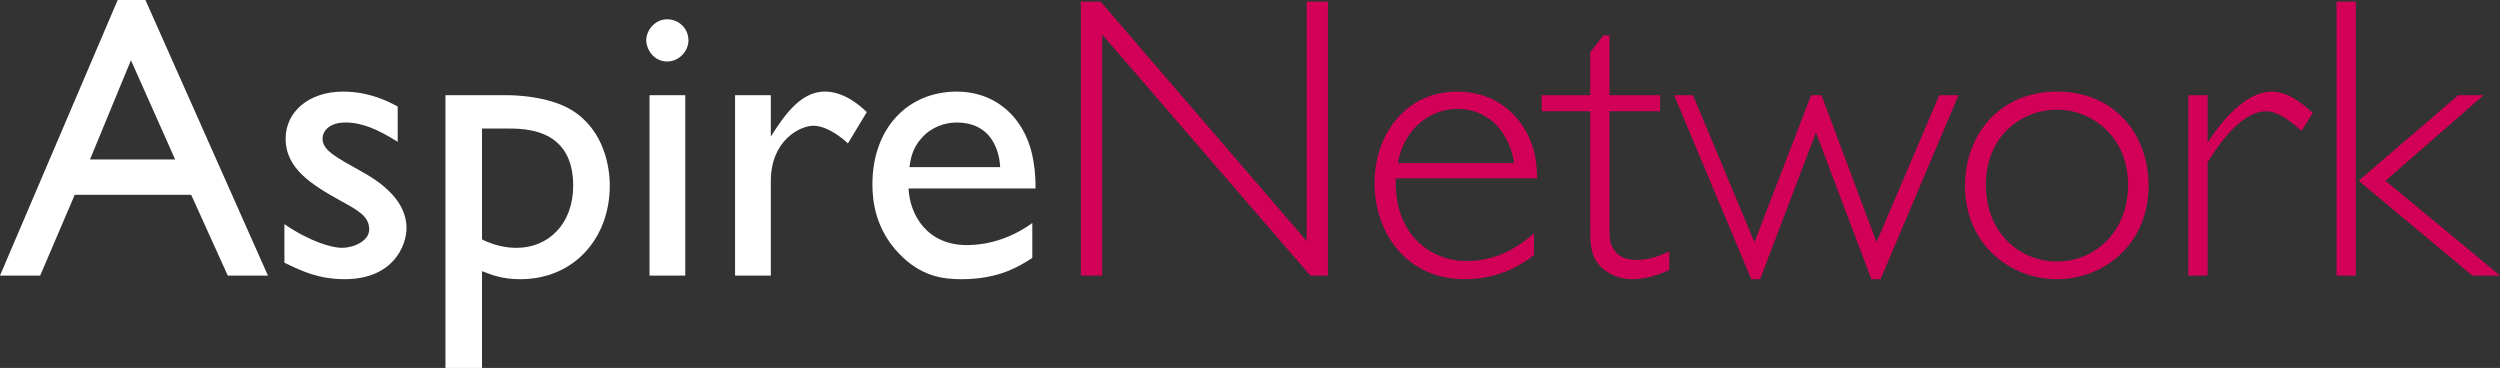
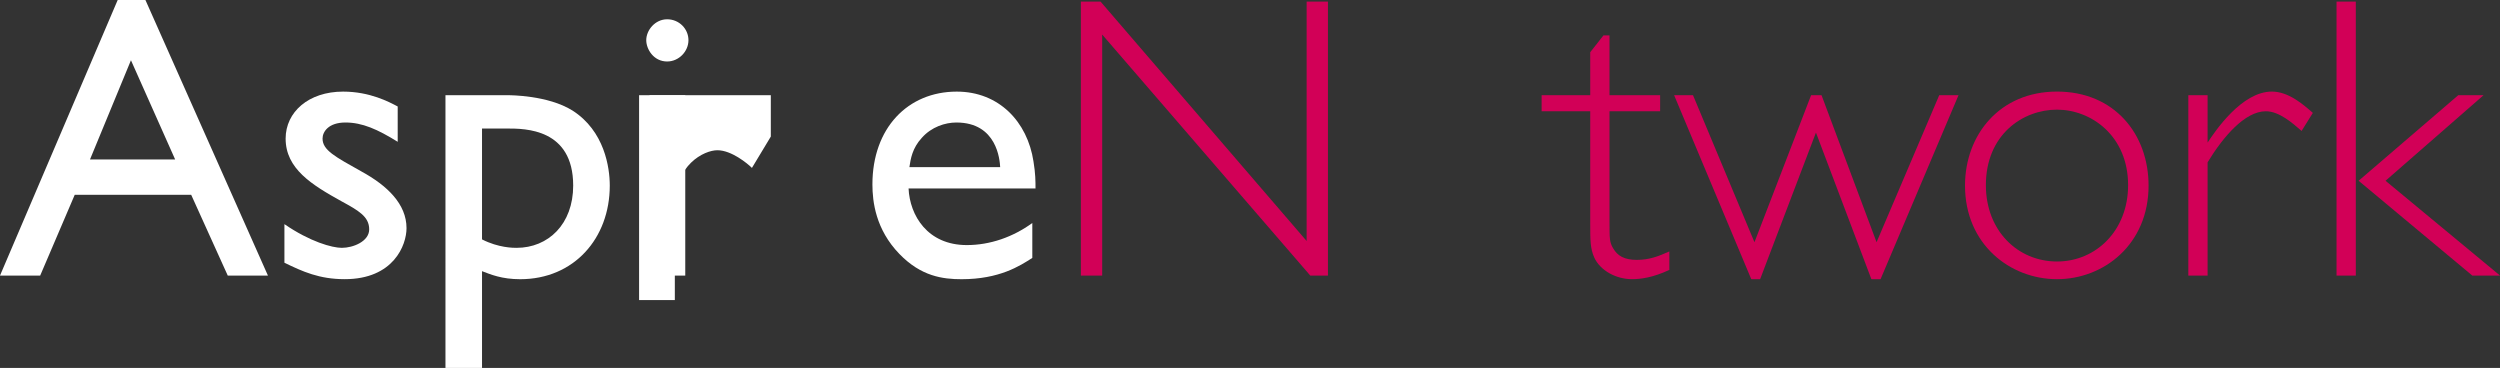
<svg xmlns="http://www.w3.org/2000/svg" id="Layer_2" data-name="Layer 2" viewBox="0 0 742.82 109.33">
  <rect x="0" y="0" width="742.82" height="109.33" fill="#333333" stroke="none" />
  <defs>
    <style>      .cls-1 {        fill: #fff;      }      .cls-2 {        fill: #d20057;      }    </style>
  </defs>
  <g id="Layer_1-2" data-name="Layer 1">
    <g>
      <path class="cls-1" d="M79.61,81.88h-11.94l-10.86-23.99H22.2l-10.26,23.99H0L34.97,0h8.24l36.4,81.88ZM52.04,47.38l-13.13-29.48-12.17,29.48h25.3Z" />
      <path class="cls-1" d="M118.16,42.13c-5.97-3.7-10.5-5.73-15.52-5.73s-6.8,2.75-6.8,4.77c0,3.46,3.7,5.37,11.58,9.79,7.64,4.18,13.37,9.67,13.37,16.83,0,5.01-3.82,15.16-18.38,15.16-7.52,0-12.53-2.27-17.9-4.89v-11.46c7.64,5.25,14.2,7.04,17.07,7.04,3.34,0,8.12-1.91,8.12-5.49,0-3.82-3.22-5.61-8.24-8.35-8.83-4.89-16.59-9.67-16.59-18.62,0-7.88,6.8-13.96,17.07-13.96,8,0,13.73,3.1,16.23,4.42v10.5Z" />
      <path class="cls-1" d="M150.98,28.29c.6,0,11.82,0,19.1,4.54,9.55,6.09,11.1,16.95,11.1,22.32,0,15.64-10.62,27.81-26.62,27.81-5.49,0-8.83-1.43-11.34-2.39v28.76h-10.86V28.29h18.62ZM143.22,38.19v32.94c4.89,2.51,9.31,2.51,10.26,2.51,9.43,0,16.83-7.04,16.83-18.5,0-16.95-14.32-16.95-19.57-16.95h-7.52Z" />
      <path class="cls-1" d="M204.56,11.94c0,3.34-2.86,6.33-6.33,6.33-4.06,0-6.21-3.7-6.21-6.33,0-2.98,2.63-6.21,6.21-6.21s6.33,2.86,6.33,6.21ZM203.61,81.88h-10.62V28.29h10.62v53.59Z" />
-       <path class="cls-1" d="M229.03,28.29v12.29c3.46-5.37,8.47-13.37,15.99-13.37,1.55,0,6.33.12,12.53,6.09l-5.61,9.31c-1.31-1.31-6.09-5.25-10.26-5.25-3.94,0-12.65,4.3-12.65,16.47v28.05h-10.62V28.29h10.62Z" />
+       <path class="cls-1" d="M229.03,28.29v12.29l-5.61,9.31c-1.31-1.31-6.09-5.25-10.26-5.25-3.94,0-12.65,4.3-12.65,16.47v28.05h-10.62V28.29h10.62Z" />
      <path class="cls-1" d="M306.73,76.63c-3.7,2.39-9.79,6.33-21.01,6.33-5.61,0-12.05-.84-18.5-7.52-7.04-7.28-8-15.52-8-20.65,0-16.71,10.5-27.57,25.06-27.57,12.53,0,21.01,8.95,22.8,20.77.6,3.58.6,5.97.6,8h-37.72c.36,8,5.61,16.83,17.31,16.83,6.92,0,13.73-2.39,19.46-6.56v10.38ZM297.18,49.65c-.12-2.15-.95-13.25-13.01-13.25-3.34,0-7.4,1.31-10.26,4.54-2.87,3.1-3.34,6.33-3.7,8.71h26.97Z" />
      <path class="cls-2" d="M394.57,81.88h-5.25l-61.83-71.61v71.61h-6.33V.48h5.85l61.23,71.13V.48h6.33v81.4Z" />
-       <path class="cls-2" d="M414.73,52.99c-.6,17.07,10.74,24.59,21.01,24.59s16.83-5.49,20.05-8.24v6.45c-5.01,3.94-11.7,7.16-20.65,7.16-17.54,0-26.74-14.2-26.74-28.53s9.19-27.21,24.59-27.21c11.94,0,18.74,7.52,21.48,13.96,1.91,4.3,2.15,8,2.27,11.82h-42.01ZM449.94,48.46c-.48-2.39-1.07-5.25-3.22-8.59-2.75-4.54-7.76-7.52-13.73-7.52-7.16,0-15.64,5.01-17.66,16.11h34.61Z" />
      <path class="cls-2" d="M478.23,28.29h15.04v4.77h-15.04v32.82c0,5.01,0,6.09,1.07,7.88,1.31,2.27,3.34,3.46,7.04,3.46s6.45-1.07,9.67-2.51v5.49c-4.89,2.27-8.47,2.75-11.1,2.75-4.66,0-9.43-2.51-11.22-6.45-1.19-2.75-1.19-4.89-1.19-10.62v-32.82h-14.44v-4.77h14.44v-12.77l3.94-5.01h1.79v17.78Z" />
      <path class="cls-2" d="M558.79,82.95h-2.75l-16.47-43.56-16.59,43.56h-2.63l-22.92-54.66h5.61l18.26,43.68,16.83-43.68h3.1l16.35,43.68,18.62-43.68h5.73l-23.16,54.66Z" />
      <path class="cls-2" d="M638.4,55.14c0,17.43-13.25,27.81-27.21,27.81s-27.33-10.38-27.33-27.81c0-15.04,10.26-27.93,27.33-27.93s27.21,12.65,27.21,27.93ZM590.06,55.02c0,13.61,9.55,22.68,21.13,22.68s21.13-9.19,21.13-22.68c0-14.68-10.98-22.44-21.13-22.44s-21.13,7.4-21.13,22.44Z" />
      <path class="cls-2" d="M683.87,38.91c-2.75-2.39-6.68-5.85-10.62-5.85-6.21,0-12.65,7.52-17.31,15.16v33.66h-5.73V28.29h5.73v14.08c2.27-3.46,10.15-15.16,19.1-15.16,5.01,0,9.43,3.94,12.17,6.33l-3.34,5.37Z" />
      <path class="cls-2" d="M699.98,81.88h-5.73V.48h5.73v81.4ZM708.81,53.71l34.02,28.17h-8.24l-33.78-28.17,29.6-25.42h7.52l-29.12,25.42Z" />
    </g>
  </g>
</svg>